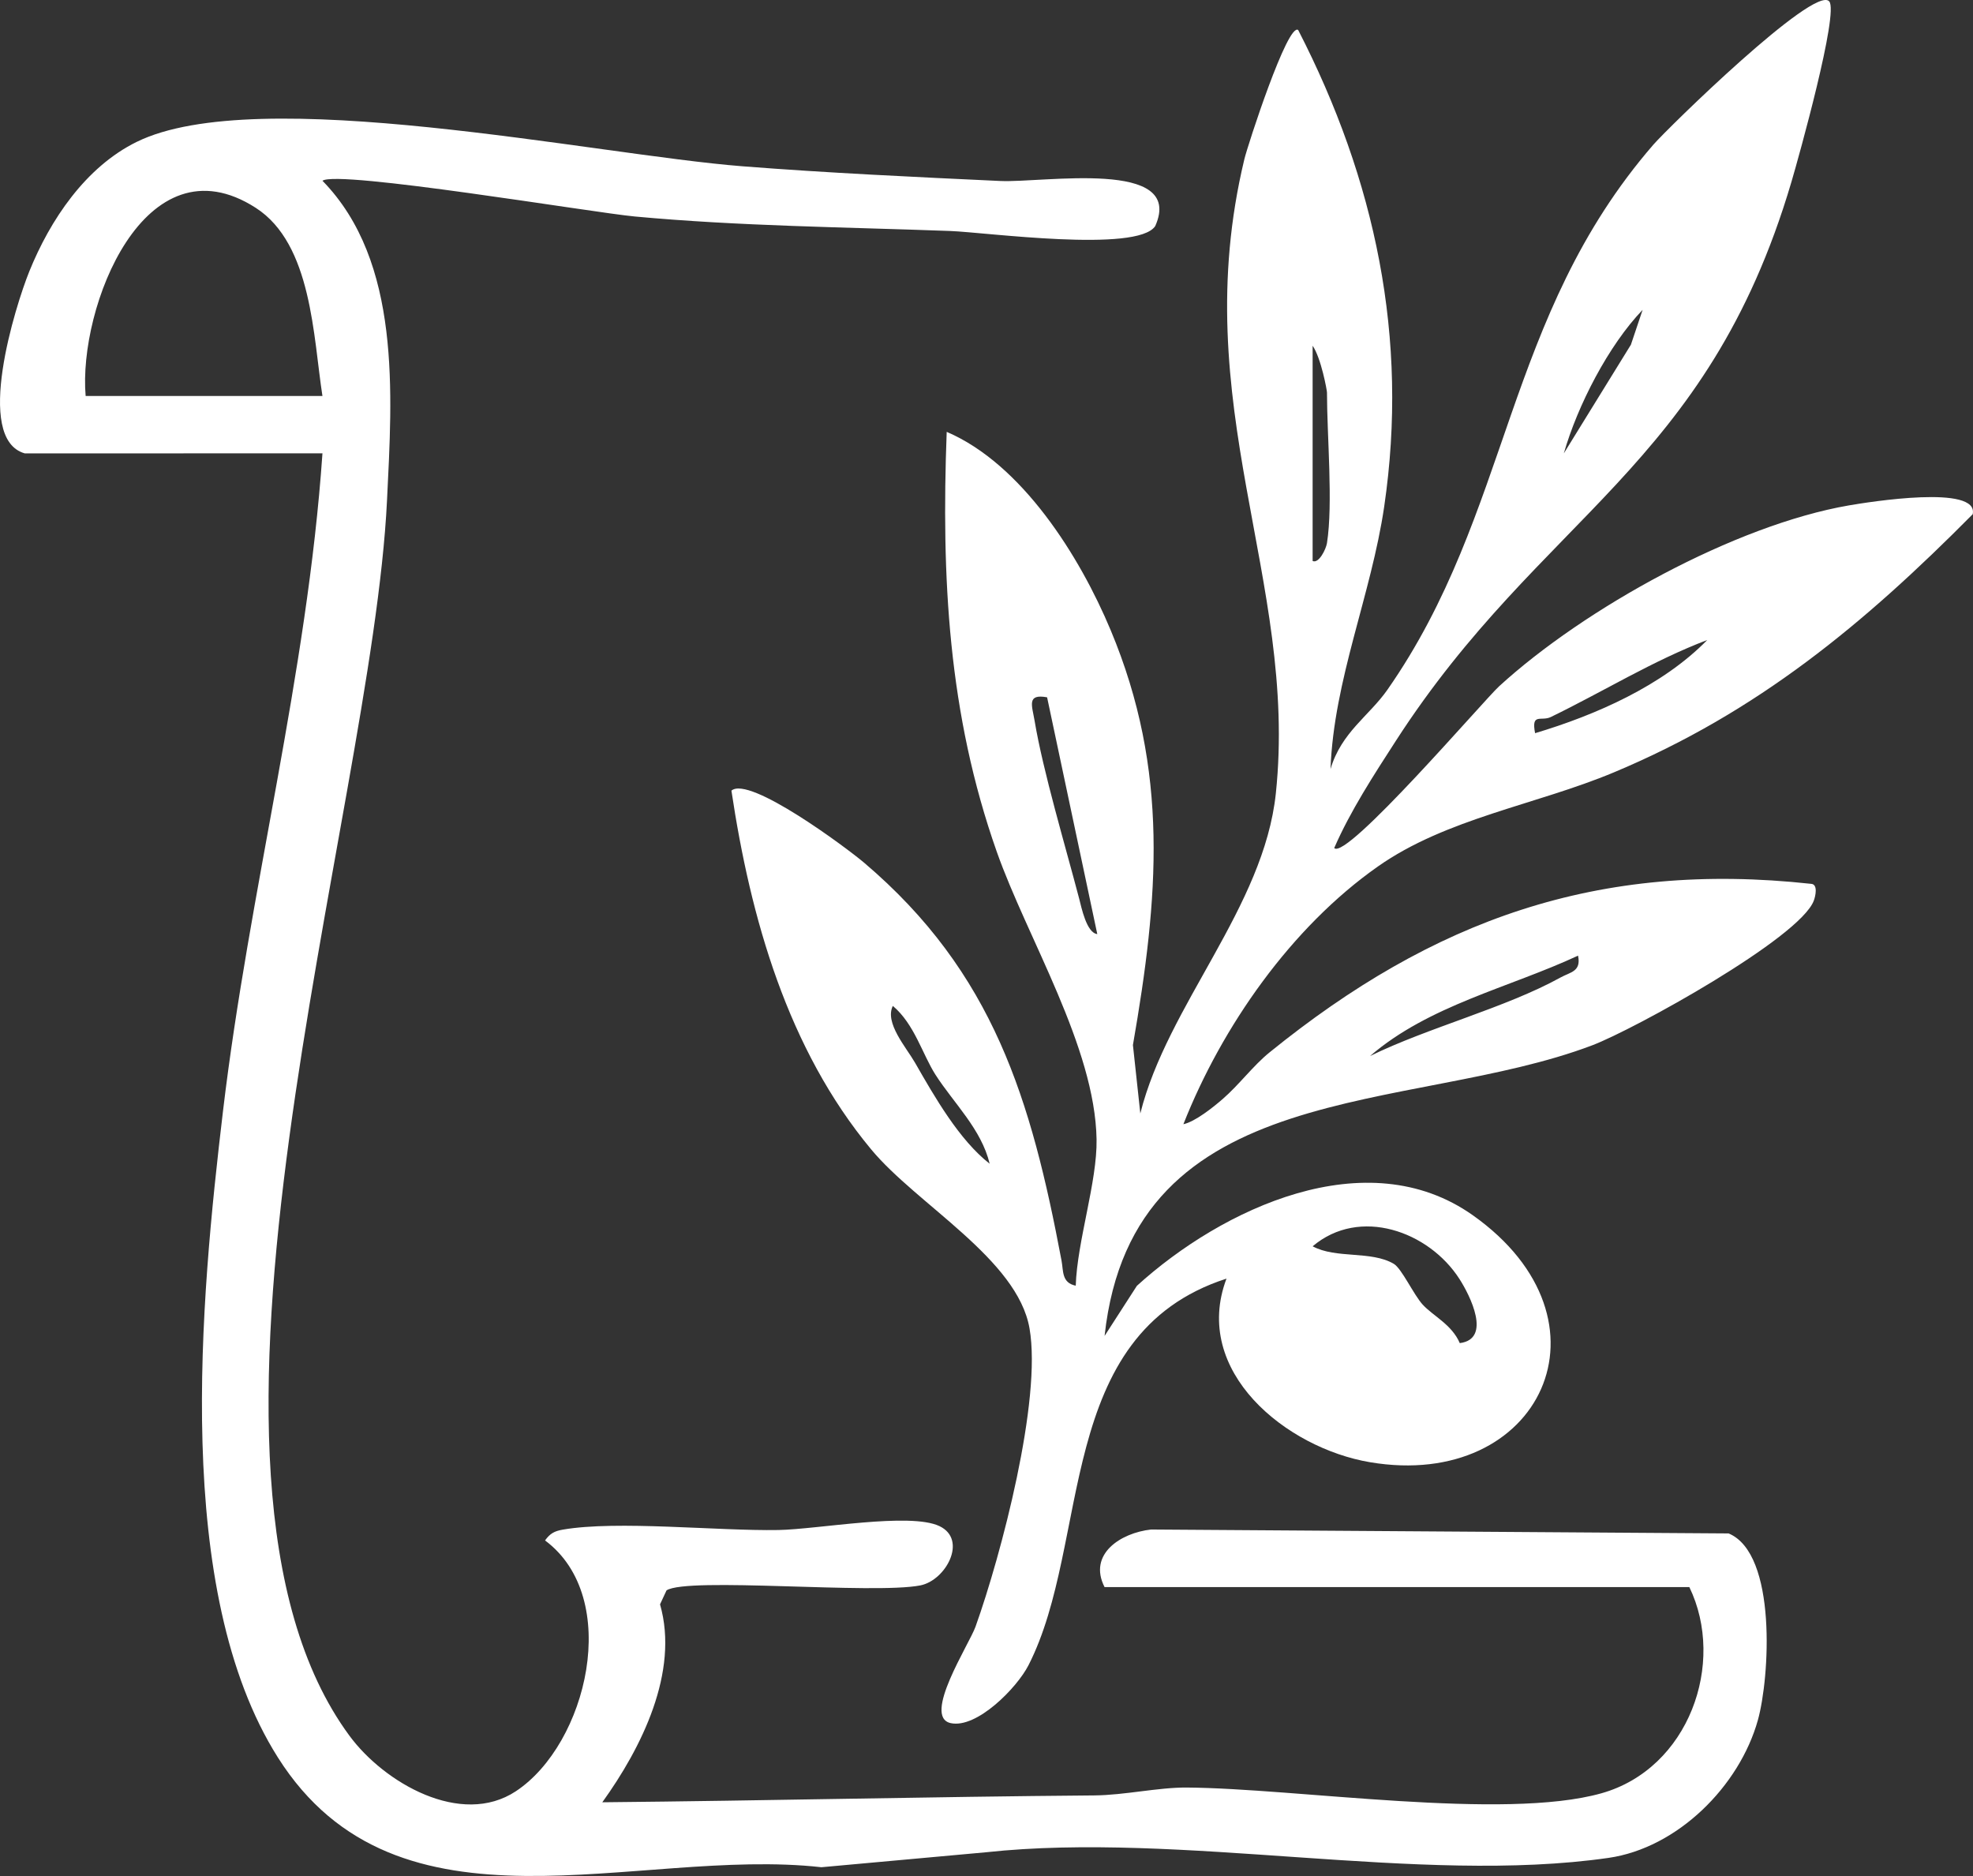
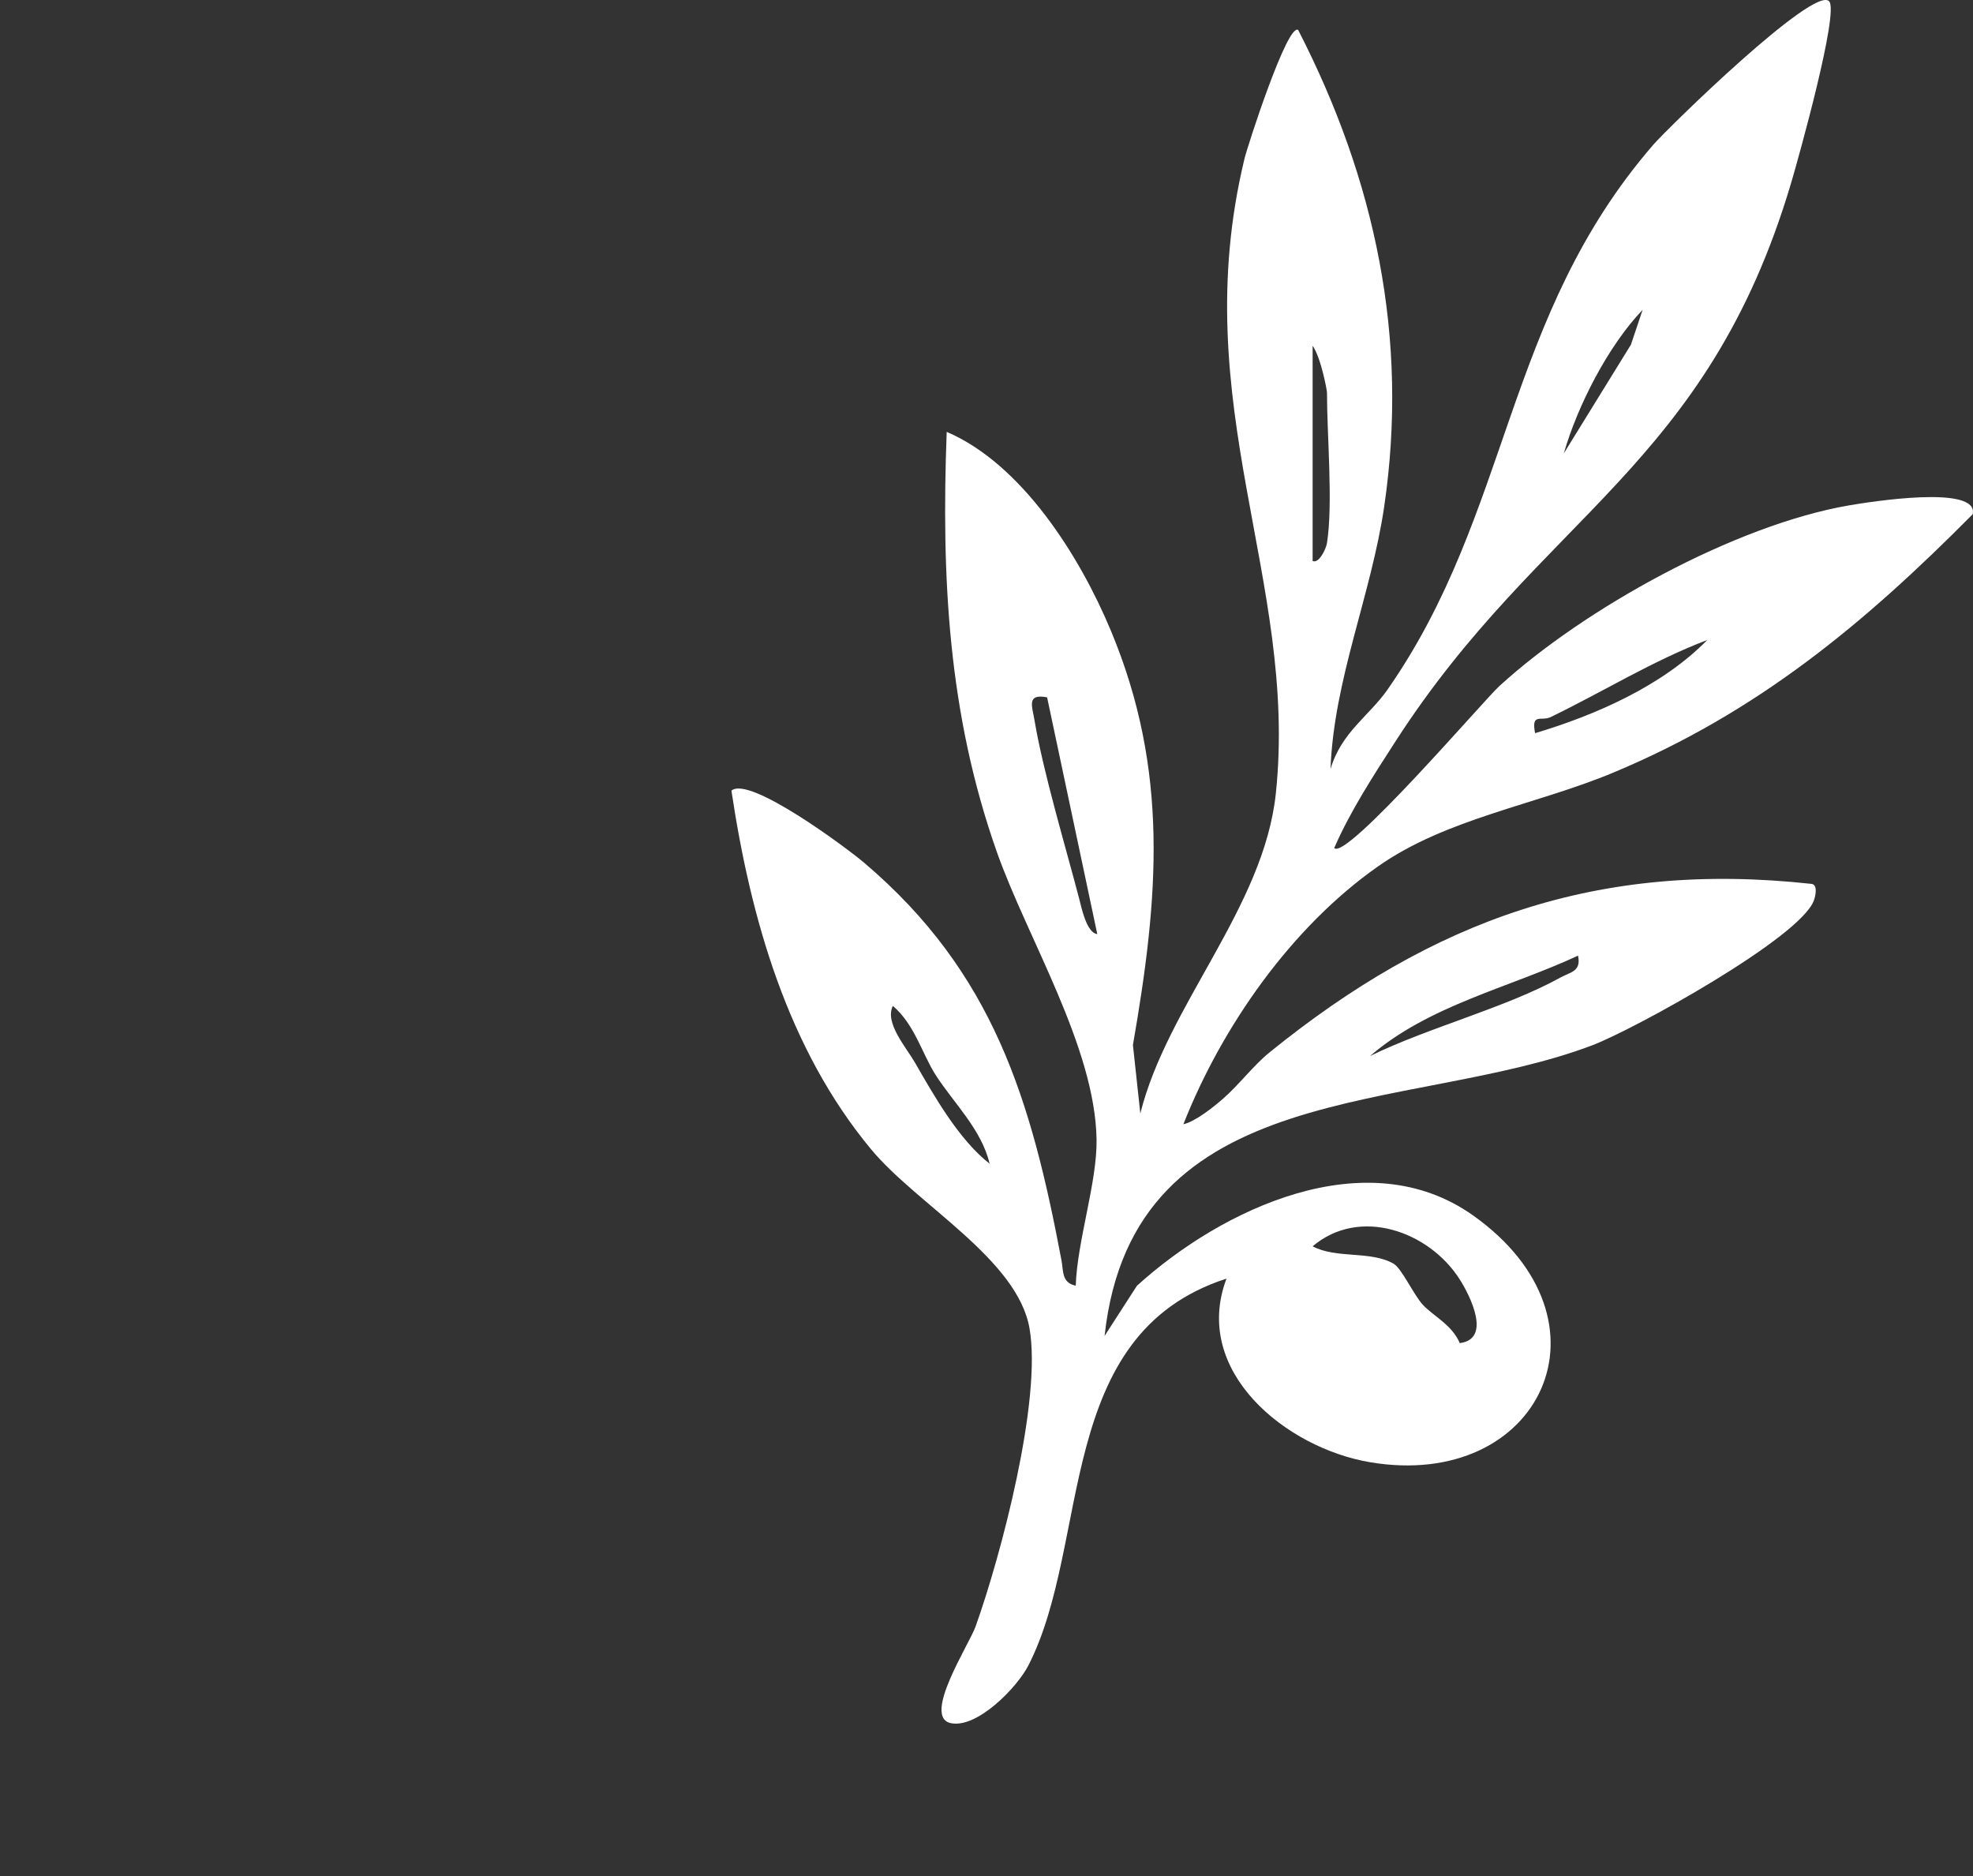
<svg xmlns="http://www.w3.org/2000/svg" id="a" viewBox="0 0 1024 973.62">
  <rect x="0" y="0" width="1024" height="973.62" fill="#333333" stroke="none" />
  <path d="M949.37.7c5.14,5.81-15.79,80.82-19.66,93.89-43.9,148.37-129.56,172.62-205.31,289.98-11.37,17.62-23.56,36.3-31.93,55.54,6.16,6.71,77.8-76.8,85.52-83.88,44.22-40.49,122.47-83.73,181.64-93.94,10.33-1.78,67.64-10.96,64.21,4.59-56.27,56.78-111.69,102.83-186.3,134-40.47,16.91-86.79,23.78-122.46,48.85-44.96,31.61-80.88,83.01-100.89,133.72,6.14-1.31,15.57-8.89,20.42-13.1,8.52-7.39,15.82-17.31,24.26-24.15,84.97-68.84,170.49-99.61,281.19-87.49,3.53.25,2.23,6.33,1.3,8.76-7.4,19.43-93.14,66.73-114.92,75.01-94.76,36-238.46,15.35-253.15,150.85l16.76-26c44.12-40.1,119.23-75.61,174.34-36.64,77.15,54.56,35.19,143.13-53.35,128.18-43.48-7.34-92.68-47.11-74.48-95.28-89.76,28.99-69.99,136.51-102.78,200.68-5.99,11.72-26.8,32.93-40.34,30.01-14.95-3.22,9.57-40.84,12.86-50.04,13.3-37.17,34.52-117.59,28.03-154.83-6.26-35.96-58.28-64.14-82.15-92.85-43.42-52.22-62.66-120.09-72.56-186.22,9.17-8.01,59.79,29.71,68.77,37.32,67.36,57.14,86.82,123.18,102.55,206.54,1.03,5.43.01,11.55,7.38,13.06.75-23.16,11.19-53.94,10.81-75.93-.82-48.04-35.96-104.4-51.8-149.3-25.25-71.56-28.8-142.37-25.98-217.9,39.06,16.72,69,64.43,85.1,102.92,30.58,73.09,24.84,138.93,11.55,215.31l3.84,35.51c14.02-56.2,64.14-106.96,70.34-166.15,11.66-111.34-46.96-201.73-16.33-329.15,1.7-7.07,22.49-71.1,27.92-66.99,39.99,77.77,57.49,159.81,44.65,247.29-6.75,45.96-26.16,89.77-27.87,136.26,5.64-19.11,20.04-27.55,29.56-41.19,64.32-92.16,60.41-193.27,137.98-282.83,7.45-8.6,83.6-83.07,91.27-74.41ZM811.64,235.29l34.81-56.39,6.08-18.09c-17.76,18.48-33.84,49.81-40.89,74.48ZM688.71,281.84c3.21-20.4,0-55.71,0-78.2,0-.95-3.01-17.78-7.45-24.21v111.72c3.24,1.48,6.95-6.16,7.45-9.31ZM886.08,332.15c-28.34,10.78-53.95,26.76-81.19,39.97-5.05,2.45-10.26-2.38-8.17,8.39,31.59-9.45,66.12-24.61,89.36-48.36ZM543.46,361.9c-10.73-1.98-7.82,4.28-6.51,12.1,4.42,26.45,15.97,64.97,23.13,92.33,1.22,4.65,3.84,17.83,9.42,18.45l-26.05-122.89ZM711.06,548.07c30.04-14.75,70.31-24.99,98.85-40.76,5.18-2.86,10.83-3.06,9.11-11.34-35.88,16.7-77.32,25.71-107.96,52.1ZM485.51,557.75c-6.78-10.6-10.87-26.2-22.12-35.7-4.38,8.79,6.95,21.53,11.5,29.46,10.11,17.64,22.95,40.15,38.75,52.45-4.33-18.02-18.69-31.46-28.13-46.21ZM738.45,677.14c5.44,5.91,15.05,10.27,19.19,19.92,16.67-2.12,5.39-24.64-.21-33.34-15.89-24.7-51.73-37.58-76.16-16.91,12.16,6.59,30.32,2.17,42.09,9.09,4.14,2.43,10.36,16.12,15.08,21.24Z" style="fill:#fff;" />
-   <path d="M12.81,235.29c-26.51-7.6-4.78-76.66,2.4-94.43,10.81-26.74,29.19-54.16,55.69-67.2,62.87-30.96,237.4,6.58,314.35,12.63,44.2,3.47,89.85,5.58,133.87,7.64,22.26,1.04,96.06-11.76,80.46,23.39-9.28,14.03-88.04,3.24-106.41,2.56-54.37-2.02-109.52-2.49-163.77-7.53-21.58-2.01-154.17-24.27-162.04-18.54,41.05,42.05,36.17,110.82,33.5,165.93-7.95,164.5-120.83,503.71-19.46,641.13,17.97,24.36,57.88,47.55,86.34,28.76,37.02-24.45,55.26-100.31,15.14-130.16,2.58-3.59,4.85-4.86,9.21-5.61,28.33-4.9,80.16.75,111.92.2,20.29-.35,68.32-9.31,83.58-2.02,14.74,7.04,3.33,28.18-9.97,30.77-24.4,4.74-120.77-4.49-131.68,2.57l-3.38,7.25c10.08,35.19-9.7,74.59-29.96,102.73,85.23-.81,170-2.88,255.32-3.56,15.77-.13,33.2-4.2,48.07-4.09,57.18.42,164.37,17.25,215.13,2.99,45.43-12.77,64.77-67.53,45.66-107.02h-303.51c-8.68-17.06,8.28-28.11,24.12-29.88l299.78,2.03c25.27,10.54,21.3,75.05,15.17,96.93-9.6,34.29-41.7,66.3-77.5,71.46-98.19,14.13-221.9-13.87-323.17-2.91l-85.34,7.76c-96.27-10.77-219.69,41.84-282.15-57.04-54.62-86.46-40.12-237.04-28.43-335.47,13.58-114.25,43.68-226.36,51.61-341.27H12.81ZM167.35,205.5c-4.77-30.55-5.41-78.84-34.59-97.62-57.64-37.11-92.25,51.79-88.31,97.62h122.89Z" style="fill:#fff;" />
</svg>